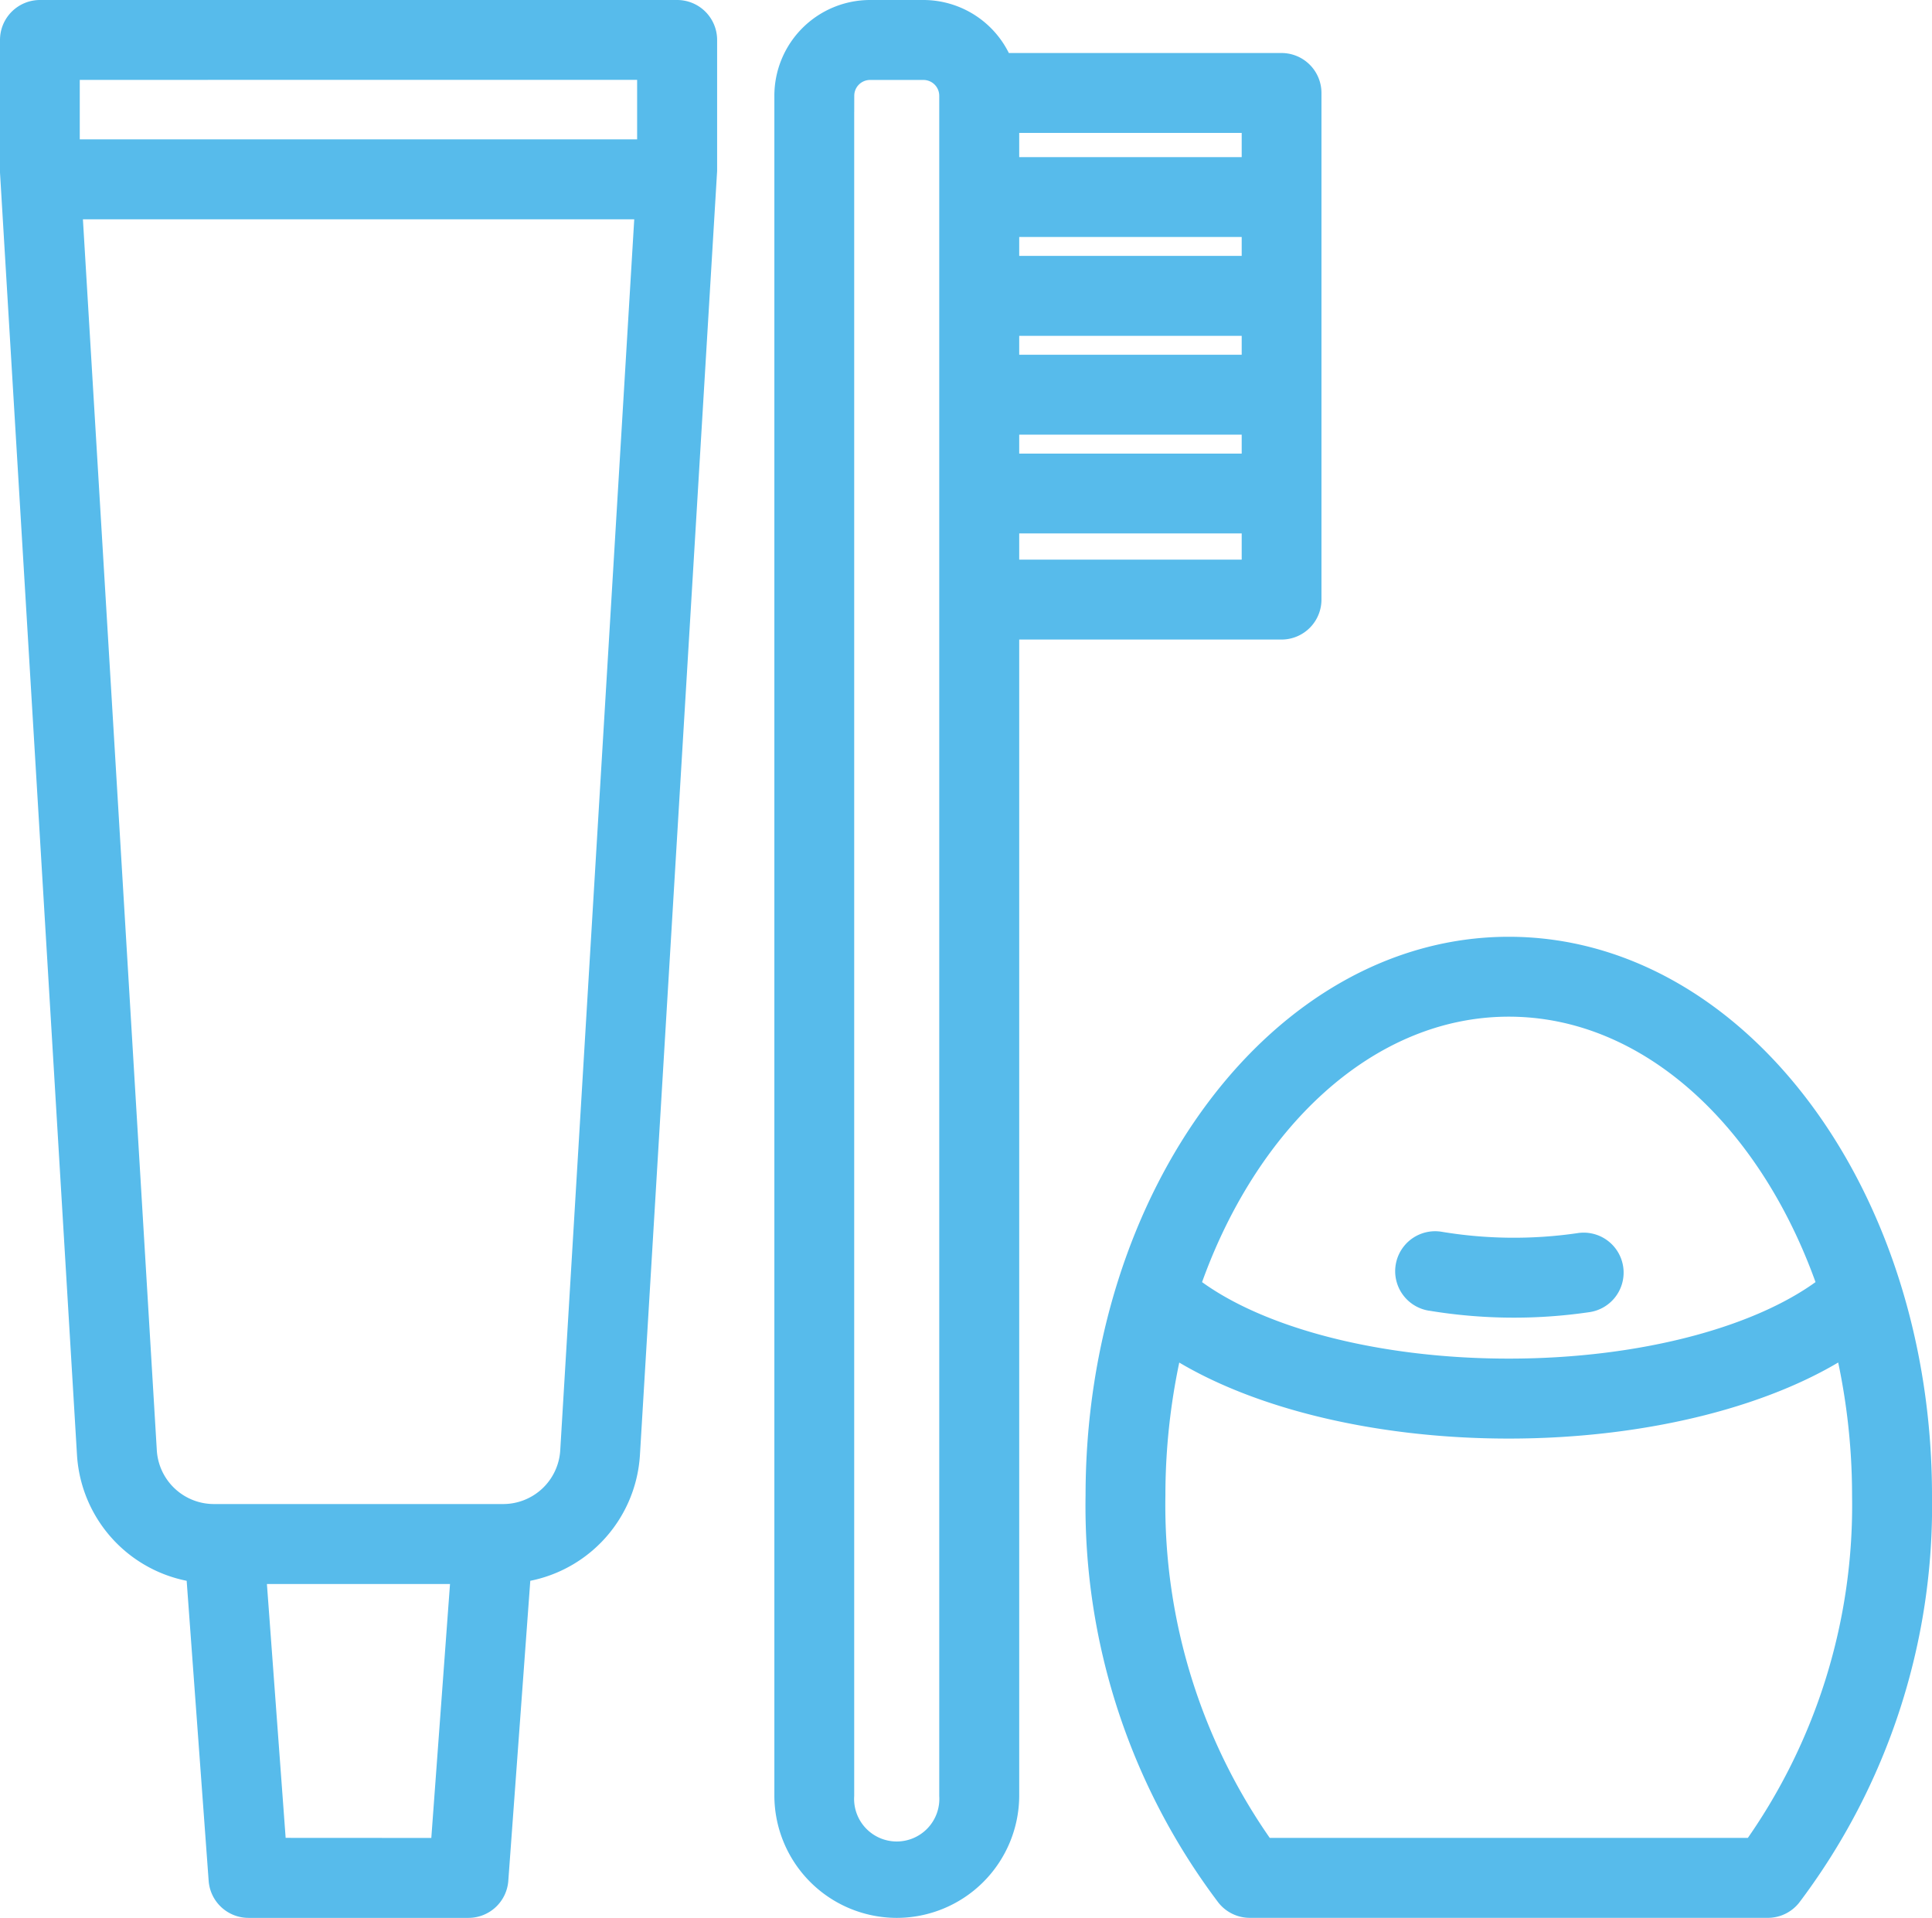
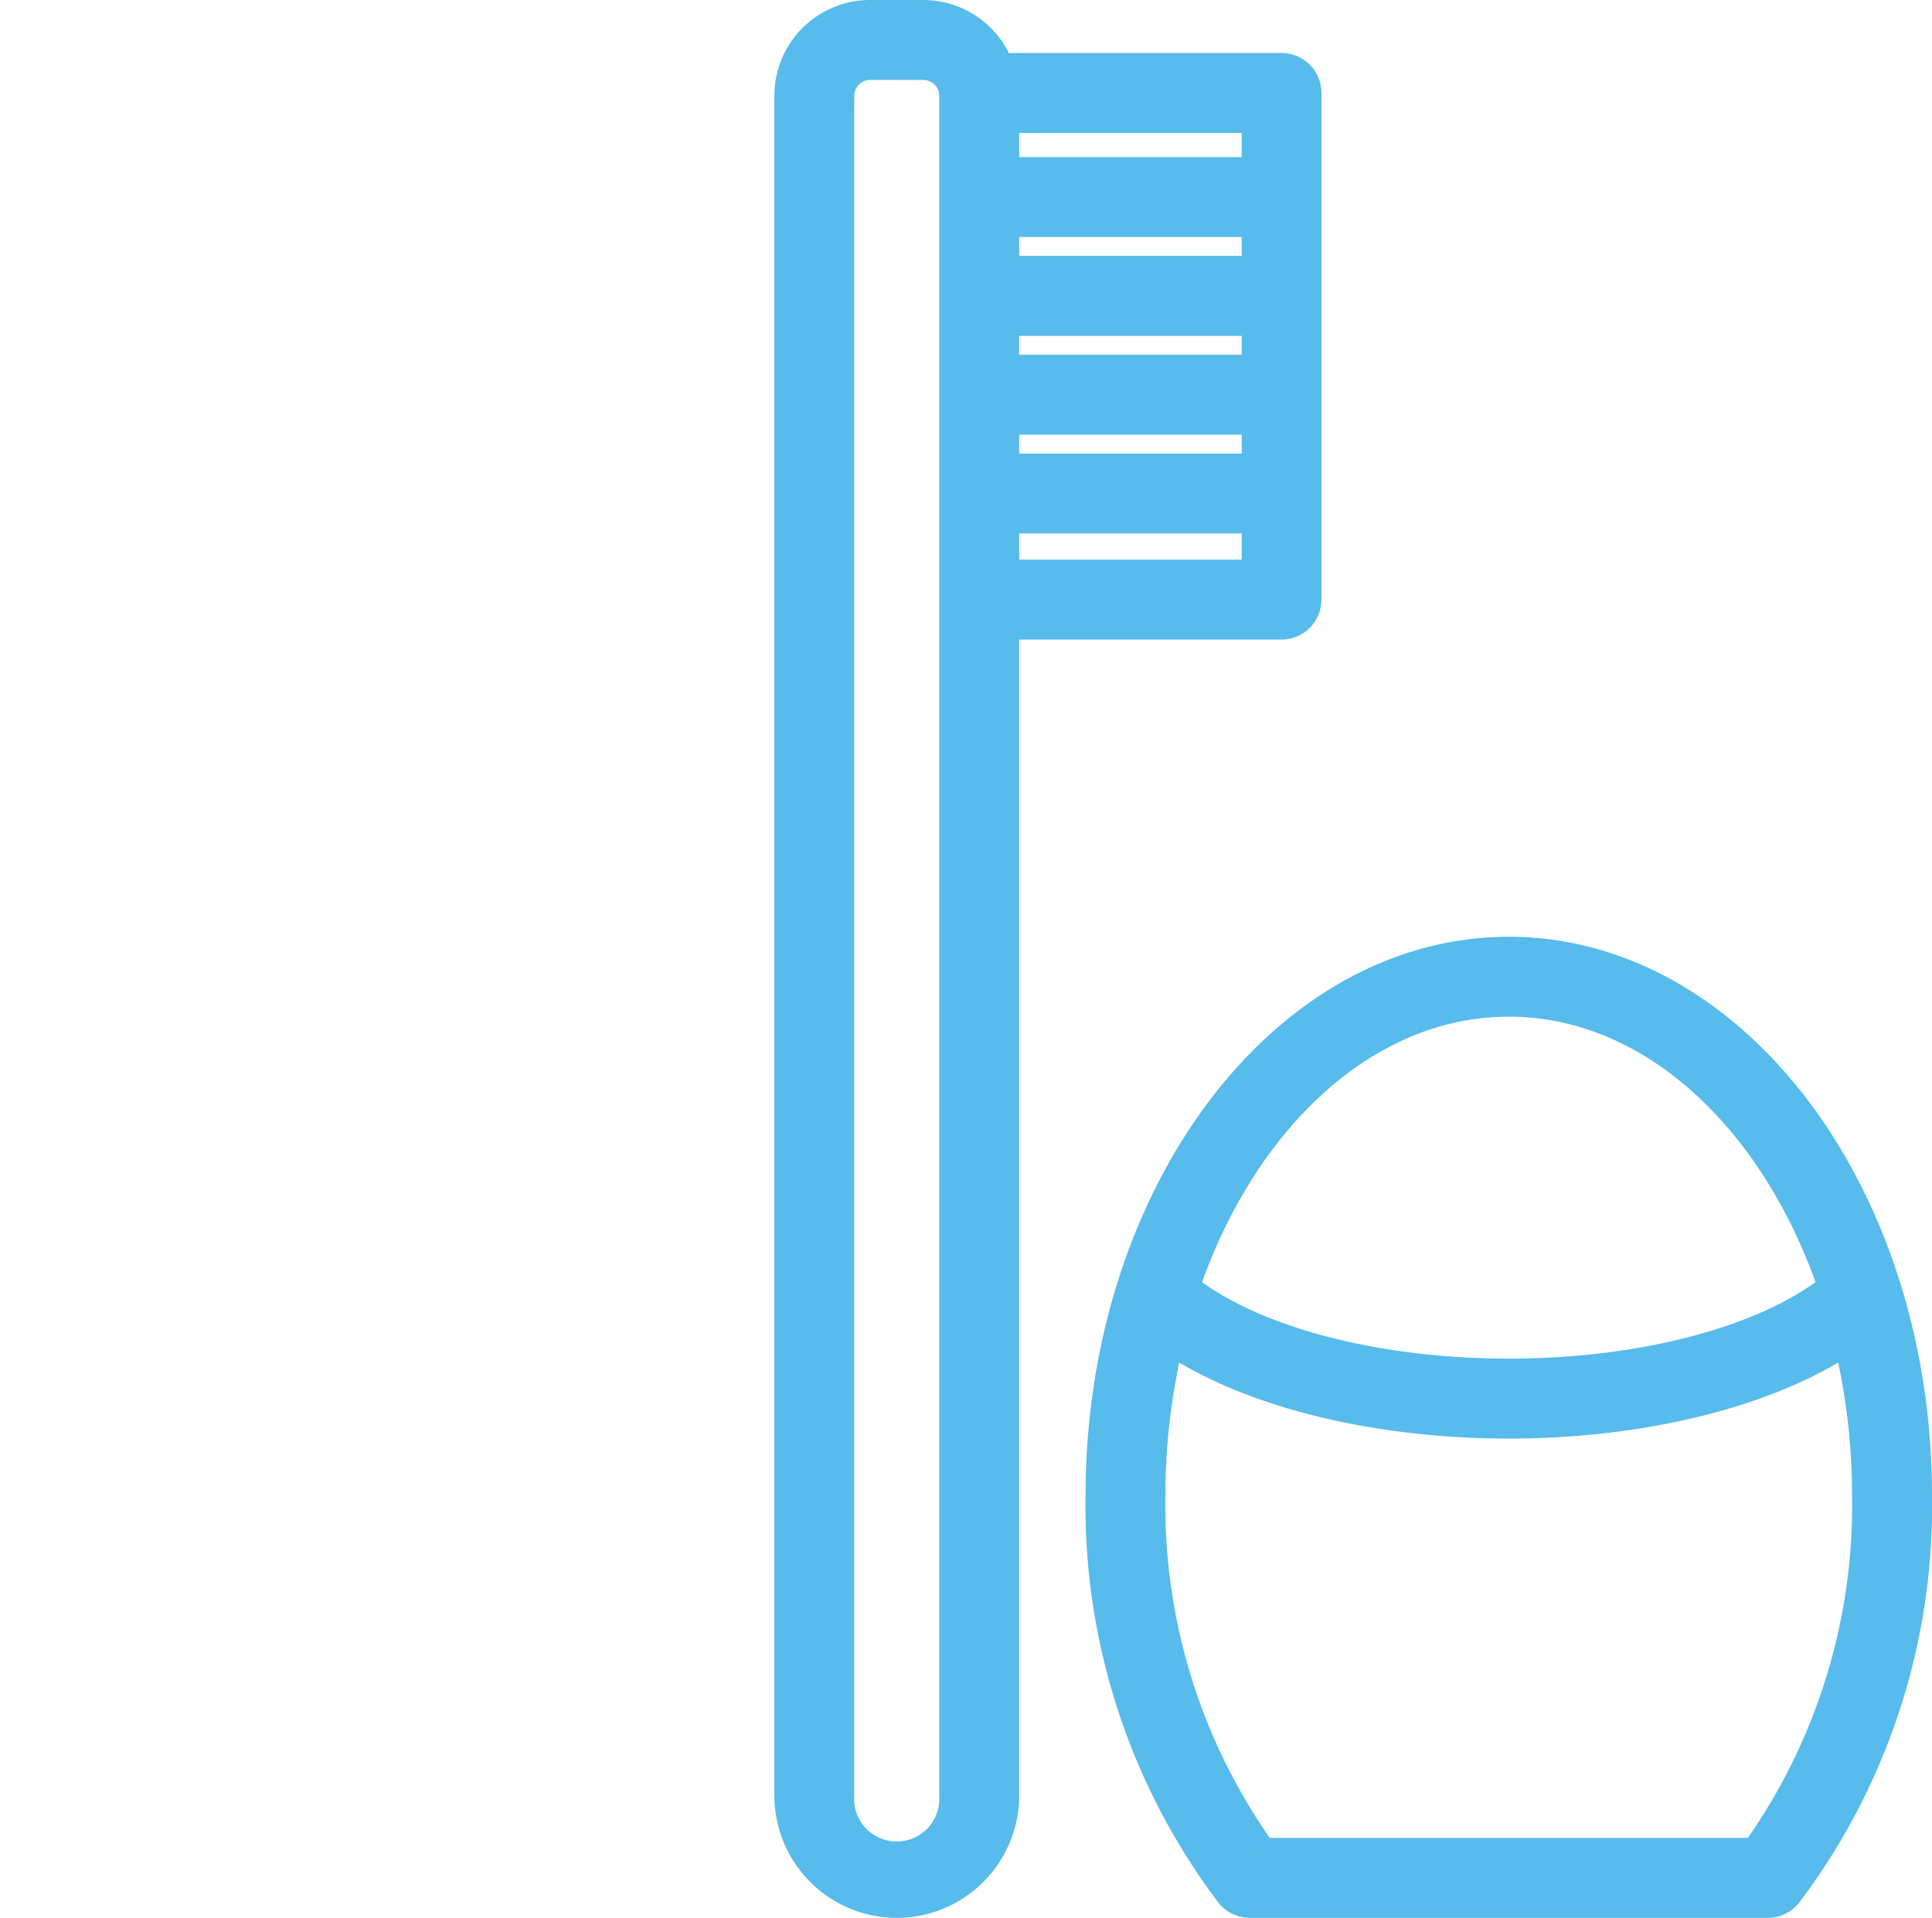
<svg xmlns="http://www.w3.org/2000/svg" width="58.928" height="58.5" viewBox="0 0 58.928 58.5">
  <defs>
    <style>.a{fill:#57bbeb;stroke:#57bbeb;}</style>
  </defs>
  <g transform="translate(-9.597 -9.5)">
    <path class="a" d="M68.574,49.756c-6.842,0-12.409,7.421-12.409,16.543a19.563,19.563,0,0,0,3.949,12.114.722.722,0,0,0,.56.268h15.8a.718.718,0,0,0,.56-.268A19.567,19.567,0,0,0,80.982,66.3C80.982,57.177,75.416,49.756,68.574,49.756Zm0,1.437c4.407,0,8.2,3.6,9.947,8.774-2.033,1.641-5.809,2.656-9.947,2.656s-7.917-1.013-9.947-2.656C60.37,54.8,64.167,51.193,68.574,51.193Zm7.55,26.049h-15.1A18.253,18.253,0,0,1,57.6,66.3a20.188,20.188,0,0,1,.594-4.86c2.354,1.632,6.209,2.622,10.378,2.622s8.023-.993,10.378-2.623a20.2,20.2,0,0,1,.594,4.861A18.259,18.259,0,0,1,76.124,77.243Z" transform="translate(-12.957 -11.182)" />
-     <path class="a" d="M69.882,63.675a15.328,15.328,0,0,0,4.747.052.719.719,0,1,0-.209-1.422,13.948,13.948,0,0,1-4.3-.047.719.719,0,0,0-.242,1.417Z" transform="translate(-16.647 -14.695)" />
    <path class="a" d="M46.192,67.5a3.238,3.238,0,0,0,3.234-3.234V28.508h8.5a.719.719,0,0,0,.719-.719V12.336a.719.719,0,0,0-.719-.719H49.279A2.414,2.414,0,0,0,47.008,10H45.376a2.421,2.421,0,0,0-2.418,2.418V64.265A3.237,3.237,0,0,0,46.192,67.5Zm11.02-46.679H49.426V19.244h7.786Zm-7.786,1.437h7.786v1.578H49.426Zm7.786-4.453H49.426V16.229h7.786ZM49.426,27.07v-1.8h7.786v1.8Zm7.786-12.278H49.426V13.055h7.786ZM44.395,12.419a.982.982,0,0,1,.98-.98h1.632a.982.982,0,0,1,.98.98V64.266a1.8,1.8,0,1,1-3.594,0V12.419Z" transform="translate(-9.242)" />
-     <path class="a" d="M12.445,53.859a3.673,3.673,0,0,0,3.315,3.424l.7,9.551a.719.719,0,0,0,.717.666h6.708a.719.719,0,0,0,.717-.666l.7-9.551a3.672,3.672,0,0,0,3.314-3.424L30.97,14.7V10.719A.719.719,0,0,0,30.251,10H10.816a.719.719,0,0,0-.719.719l0,4.03Zm5.4,12.2L17.2,57.317h6.661l-.644,8.745Zm9.339-12.289h0a2.244,2.244,0,0,1-2.237,2.107H16.118a2.245,2.245,0,0,1-2.237-2.107L11.595,15.69H29.473Zm2.346-42.335v2.815h-18V11.437Z" />
  </g>
</svg>